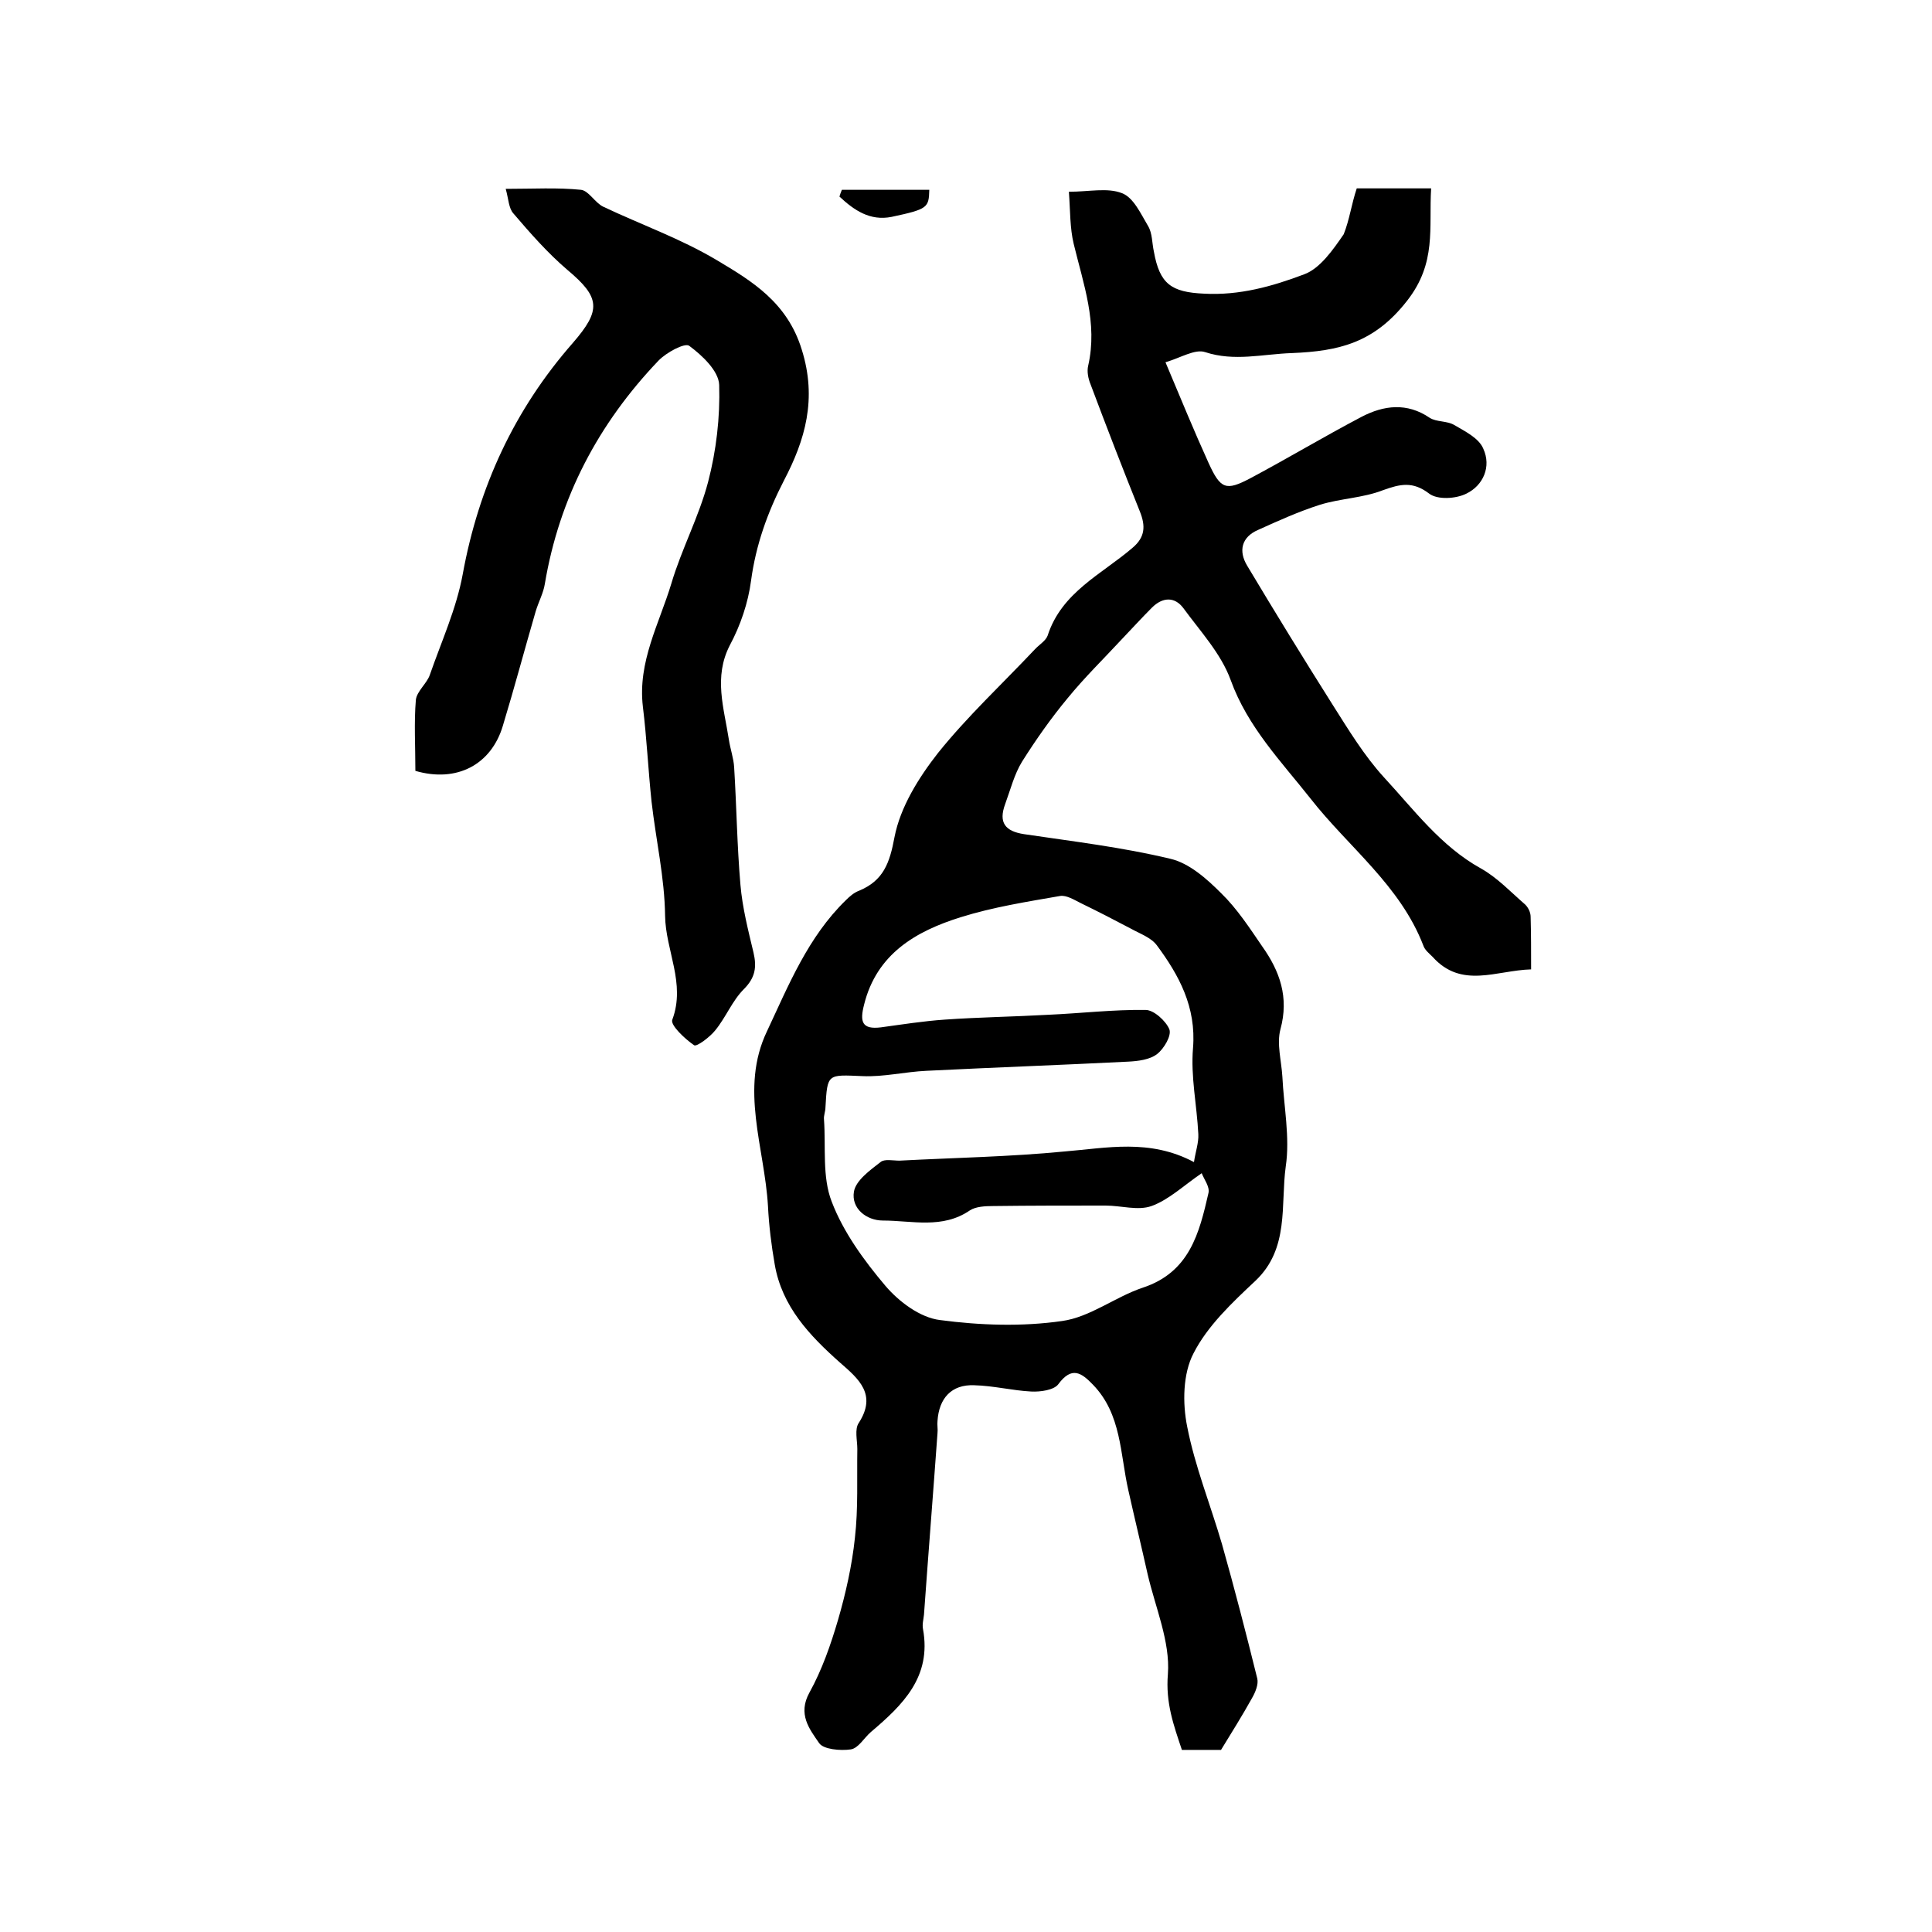
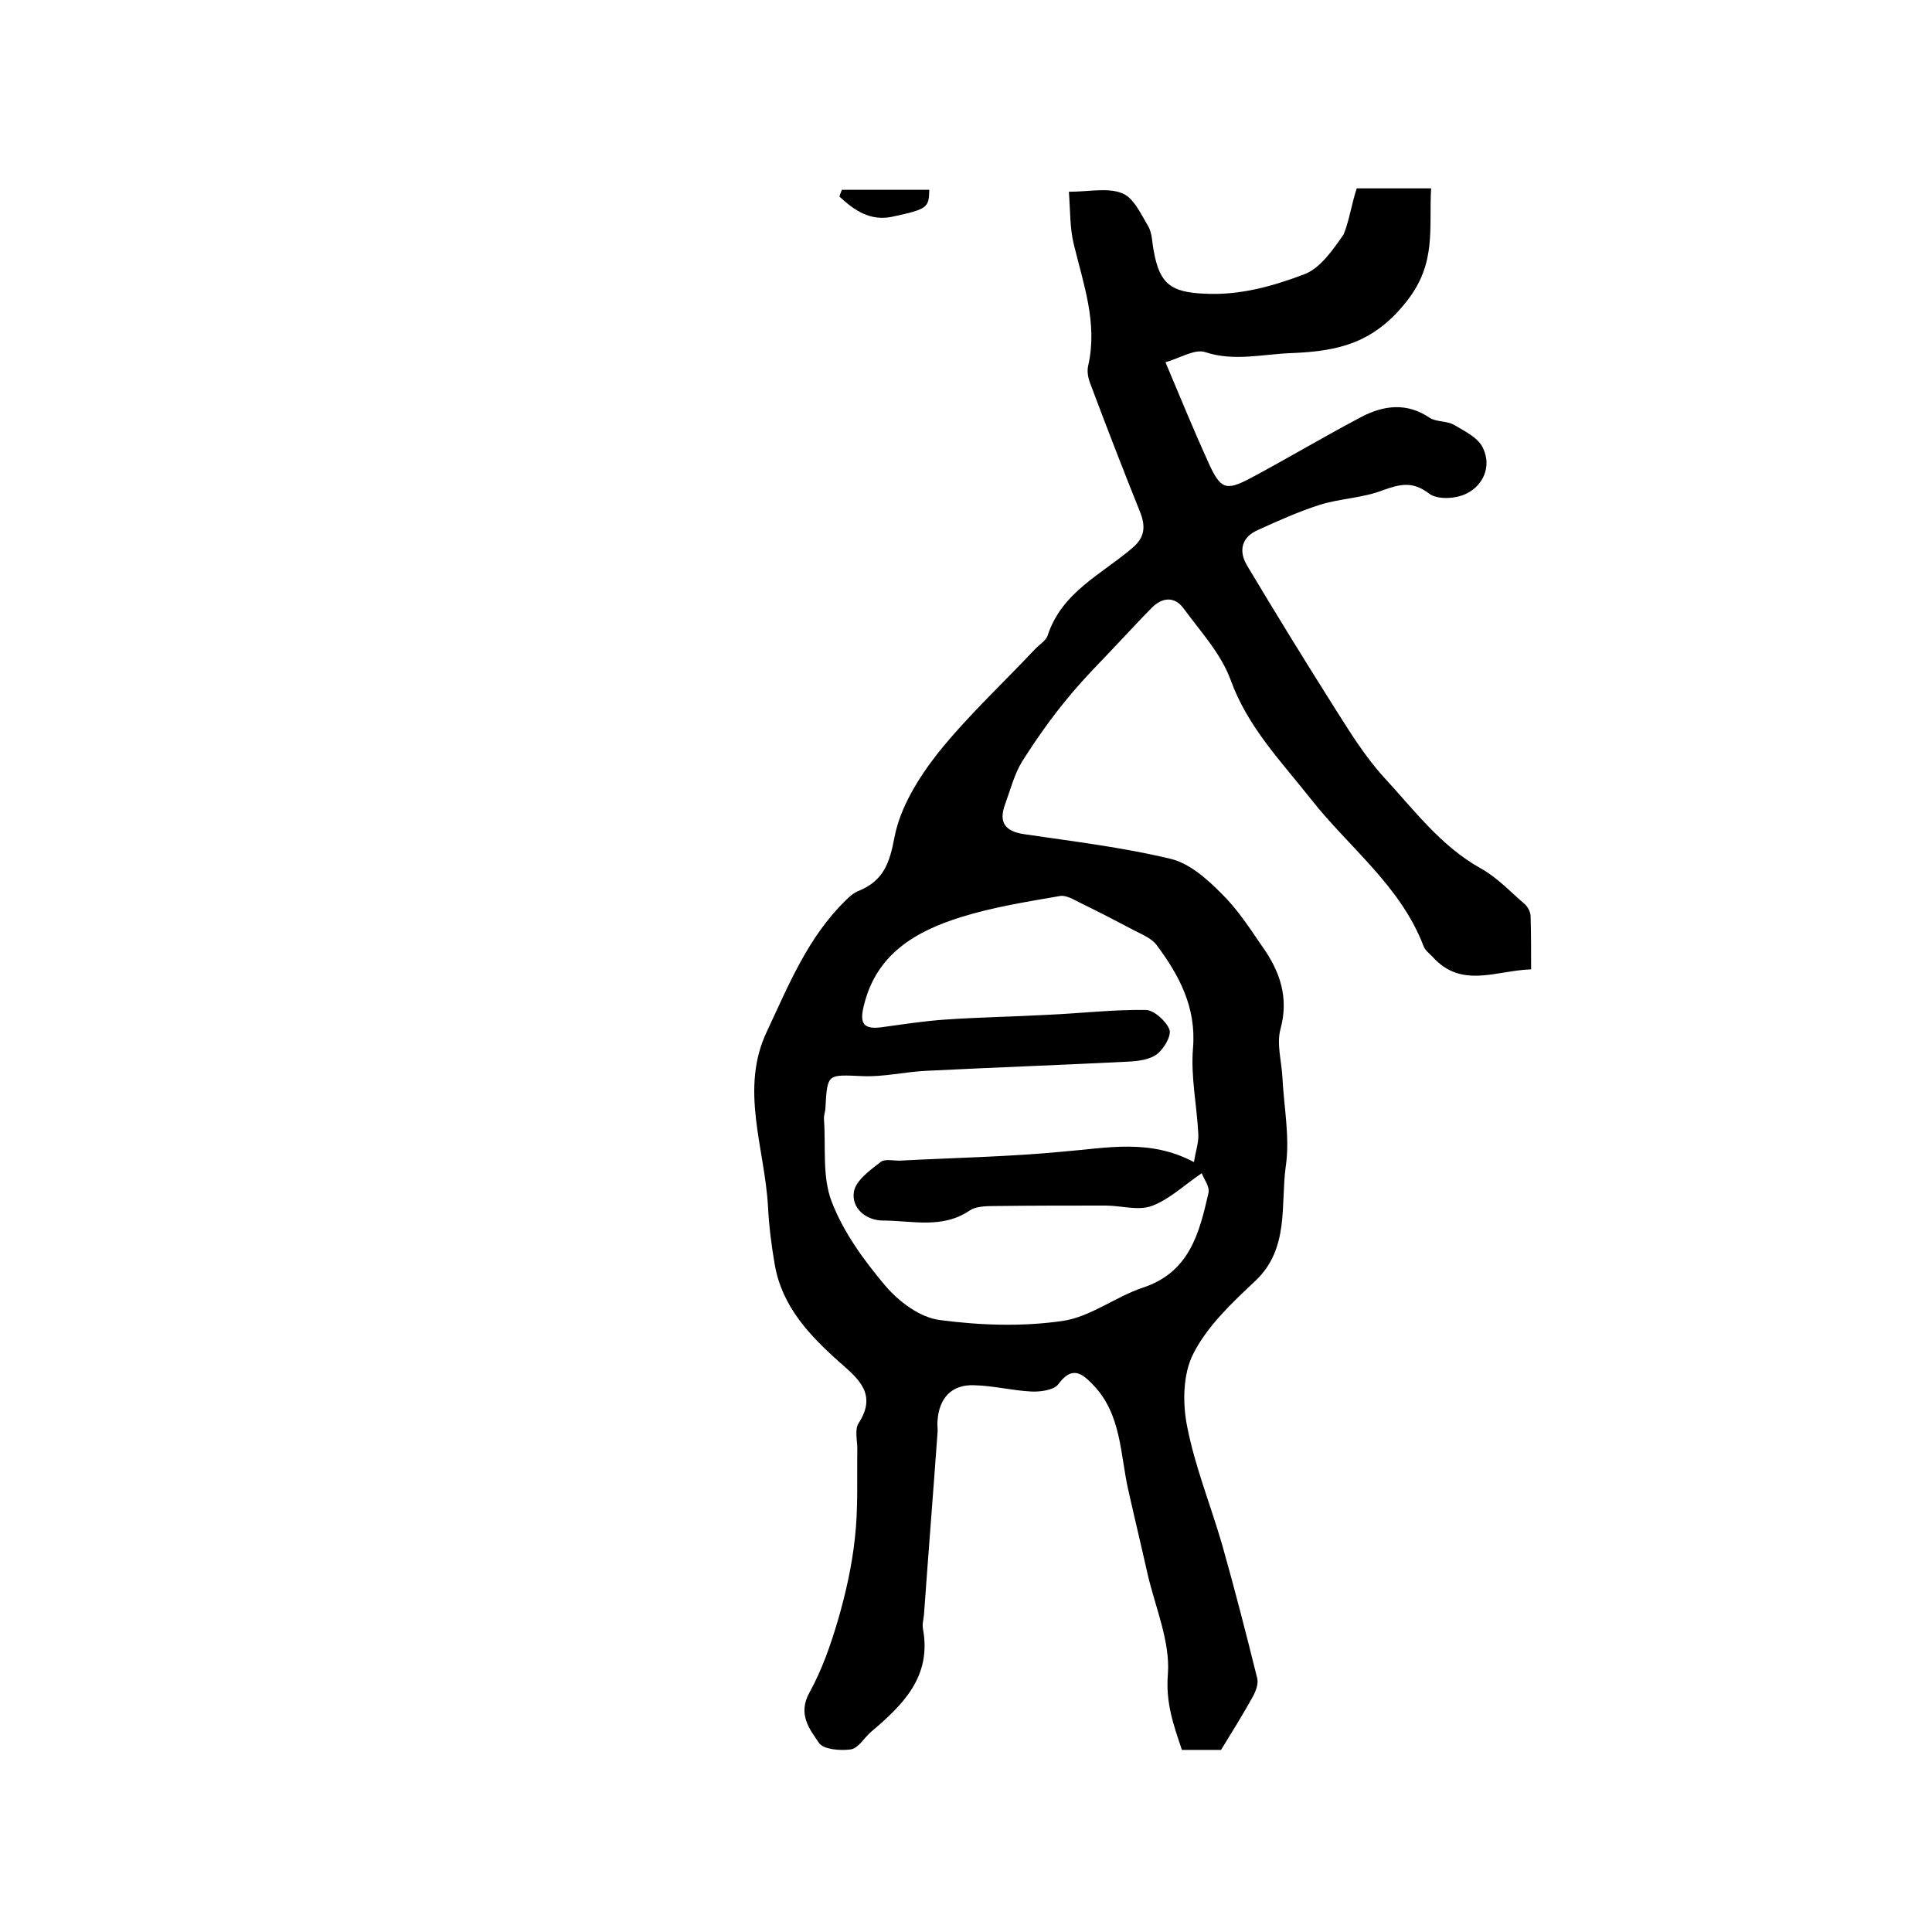
<svg xmlns="http://www.w3.org/2000/svg" version="1.1" id="图层_1" x="0px" y="0px" viewBox="0 0 400 400" style="enable-background:new 0 0 400 400;" xml:space="preserve">
  <style type="text/css">
	.st0{fill:#FFFFFF;}
</style>
  <g>
    <path d="M280.9,39c4,0,7.6,0,11.3,0c1.1,0,2.3,0,4.1,0c-0.5,8.2,1.2,15.4-5,23.3c-6.8,8.7-14.1,10.4-23.8,10.8   c-6.1,0.2-11.9,1.8-18-0.2c-2.1-0.7-5.1,1.2-8.2,2.1c3.2,7.6,5.9,14.2,8.9,20.8c2.5,5.5,3.6,5.9,8.7,3.2c7.7-4.1,15.2-8.6,23-12.7   c4.6-2.4,9.4-3,14.1,0.2c1.4,0.9,3.6,0.6,5.1,1.5c2.2,1.3,5.1,2.7,6,4.9c1.7,3.7,0,7.6-3.5,9.3c-2.2,1.1-6,1.3-7.7,0   c-3.4-2.6-6-2-9.6-0.7c-4.1,1.6-8.8,1.7-13,3c-4.4,1.4-8.6,3.3-12.8,5.2c-3.5,1.5-4.1,4.4-2.3,7.4c5.8,9.7,11.7,19.3,17.7,28.8   c3.3,5.2,6.5,10.5,10.6,15c6.2,6.7,11.8,14.3,20.1,18.9c3.4,1.9,6.2,4.9,9.2,7.5c0.6,0.6,1.1,1.6,1.1,2.5c0.1,3.5,0.1,6.9,0.1,10.9   c-7.2,0.2-14.4,4.1-20.4-2.6c-0.7-0.7-1.6-1.4-1.9-2.3c-4.8-12.5-15.5-20.4-23.4-30.5c-6-7.6-13-14.8-16.5-24.5   c-2-5.5-6.3-10.1-9.8-14.9c-1.8-2.4-4.3-2.3-6.5-0.1c-2.1,2.1-4.1,4.3-6.2,6.5c-3.8,4.1-7.8,8-11.3,12.3c-3.4,4.1-6.5,8.5-9.4,13.1   c-1.6,2.6-2.4,5.8-3.5,8.8c-1.4,3.8,0,5.6,3.9,6.2c10.1,1.5,20.3,2.7,30.3,5.1c3.9,0.9,7.5,4.1,10.5,7.1c3.3,3.2,5.9,7.2,8.5,11   c3.7,5.2,5.6,10.6,3.8,17.2c-0.8,3,0.2,6.5,0.4,9.8c0.3,6.2,1.6,12.6,0.7,18.6c-1.1,8,0.8,17-6.3,23.7c-4.8,4.5-9.9,9.3-12.8,15   c-2.2,4.2-2.3,10.3-1.3,15.2c1.6,8.2,4.8,16.1,7.2,24.3c2.6,9.2,5,18.5,7.3,27.8c0.3,1.2-0.4,2.9-1.1,4.1c-2,3.6-4.2,7.1-6.4,10.7   c-2.7,0-5.3,0-8.1,0c-1.7-5.1-3.4-9.7-2.9-15.7c0.5-6.7-2.6-13.8-4.2-20.7c-1.3-5.8-2.7-11.6-4-17.4c-1.7-7.5-1.4-15.7-7.3-21.8   c-2.4-2.5-4.4-3.9-7.2-0.1c-0.9,1.2-3.7,1.6-5.6,1.5c-3.9-0.2-7.8-1.2-11.8-1.3c-4.7-0.2-7.3,2.7-7.6,7.4c-0.1,0.8,0.1,1.7,0,2.5   c-0.9,12.5-1.9,25-2.8,37.6c-0.1,1-0.4,2-0.2,3c1.8,9.9-4.2,15.7-10.8,21.3c-1.4,1.2-2.6,3.4-4.2,3.6c-2.1,0.3-5.6,0-6.5-1.3   c-2-2.9-4.5-6-2-10.5c2.6-4.7,4.4-9.9,5.9-15c1.6-5.5,2.9-11.3,3.5-17c0.7-6.1,0.4-12.2,0.5-18.4c0-1.8-0.6-4.1,0.3-5.4   c3.8-5.9,0-9.1-3.9-12.5c-6.3-5.6-12-11.6-13.5-20.3c-0.7-4-1.2-8.1-1.4-12.1c-0.7-12.1-5.9-24.3-0.2-36.2   c4.5-9.6,8.5-19.5,16.3-27.1c0.8-0.8,1.7-1.6,2.8-2c5-2.1,6.3-5.7,7.3-11.1c1.2-6.2,5-12.3,9-17.4c6.1-7.6,13.3-14.3,20-21.4   c0.9-1,2.3-1.8,2.7-2.9c2.9-9,11.2-12.7,17.6-18.2c2.6-2.2,2.7-4.5,1.5-7.5c-3.5-8.7-6.9-17.5-10.2-26.3c-0.5-1.2-0.8-2.7-0.5-3.9   c2-8.8-1-16.9-3-25.2c-0.8-3.3-0.7-6.8-1-10.8c4.2,0,8-0.9,11,0.3c2.4,0.9,3.9,4.3,5.4,6.8c0.9,1.5,0.8,3.5,1.2,5.3   c1.2,6.7,3.6,8.4,10.4,8.7c7.3,0.4,14.1-1.5,20.7-4c3.3-1.2,6-5.1,8.2-8.3C279.4,45.5,279.8,42.3,280.9,39z M247.2,240.6   c0.3-2.1,1-4,0.9-5.8c-0.3-6-1.6-11.9-1.1-17.8c0.7-8.5-2.9-15.1-7.5-21.3c-1.2-1.6-3.5-2.4-5.3-3.4c-3.4-1.8-6.9-3.6-10.4-5.3   c-1.4-0.7-3-1.7-4.3-1.5c-6.9,1.2-13.9,2.3-20.6,4.4c-9.3,2.9-17.4,7.6-20,18.1c-0.9,3.5-0.5,5.2,3.5,4.7c4.4-0.6,8.8-1.3,13.2-1.6   c7.1-0.5,14.3-0.6,21.4-1c6.8-0.3,13.5-1.1,20.2-1c1.7,0,4.2,2.3,4.9,4c0.5,1.3-1.1,4-2.5,5.1c-1.5,1.2-4,1.5-6,1.6   c-13.9,0.7-27.8,1.2-41.8,1.9c-4.4,0.2-8.9,1.3-13.2,1.1c-7.3-0.3-7.3-0.6-7.7,6.5c0,0.8-0.4,1.7-0.3,2.5c0.4,5.7-0.4,11.9,1.6,17   c2.4,6.3,6.7,12.2,11.1,17.4c2.8,3.3,7.2,6.6,11.3,7.1c8.3,1.1,17,1.4,25.3,0.2c5.8-0.8,11-5,16.7-6.9c9.7-3.2,11.7-11.3,13.6-19.6   c0.3-1.3-0.9-2.8-1.4-4.1c-3.8,2.6-6.8,5.5-10.4,6.8c-2.8,1-6.3-0.1-9.5-0.1c-7.8,0-15.5,0-23.3,0.1c-1.6,0-3.6,0.1-4.8,0.9   c-5.7,3.9-12,2.1-18,2.1c-3.4,0-6.6-2.5-6-6c0.4-2.3,3.3-4.4,5.5-6.1c0.8-0.7,2.6-0.3,3.9-0.3c11.4-0.6,22.9-0.8,34.2-1.9   C229.1,237.7,238,235.7,247.2,240.6z" />
-     <path d="M86,159.6c0-5.1-0.3-10,0.1-14.7c0.2-1.8,2.3-3.4,2.9-5.2c2.4-6.9,5.5-13.7,6.8-20.8c3.3-18.1,10.7-34.1,22.8-47.9   c5.9-6.8,5.7-9.4-1.1-15.1c-4.1-3.5-7.7-7.6-11.2-11.7c-1-1.1-1-3-1.6-5.1c5.7,0,10.7-0.3,15.6,0.2c1.6,0.2,2.9,2.7,4.6,3.5   c7.8,3.7,16,6.6,23.4,11c7.4,4.4,14.7,8.8,17.7,18.6c3.2,10.2,0.7,18.7-3.7,27.1c-3.4,6.6-5.8,13.3-6.8,20.7   c-0.6,4.6-2.2,9.3-4.4,13.4c-3.4,6.6-1.2,13-0.2,19.5c0.3,2,1,3.9,1.1,5.8c0.5,8.1,0.6,16.2,1.3,24.3c0.4,4.7,1.6,9.4,2.7,14   c0.7,3,0.4,5.2-2,7.6c-2.4,2.4-3.7,5.8-5.9,8.5c-1.1,1.4-3.9,3.5-4.4,3.1c-1.9-1.3-5-4.2-4.5-5.3c2.8-7.5-1.4-14.3-1.5-21.5   c-0.1-7.9-1.9-15.7-2.8-23.6c-0.7-6.6-1-13.2-1.8-19.7c-1.1-9.3,3.4-17.2,5.9-25.5c2.1-7.1,5.7-13.8,7.6-21   c1.7-6.5,2.5-13.4,2.3-20.1c-0.1-2.9-3.5-6.1-6.2-8.1c-0.9-0.7-4.8,1.4-6.4,3.1c-12.4,13-20.5,28.3-23.5,46.2   c-0.3,1.9-1.3,3.7-1.9,5.7c-2.3,7.9-4.4,15.8-6.8,23.7C101.7,158.3,94.6,162.1,86,159.6z" />
    <path d="M174.3,39.3c6,0,12,0,18.1,0c-0.1,3.7-0.3,4-7.8,5.6c-4.5,0.9-7.8-1.4-10.8-4.2C173.9,40.3,174.1,39.8,174.3,39.3z" />
  </g>
</svg>